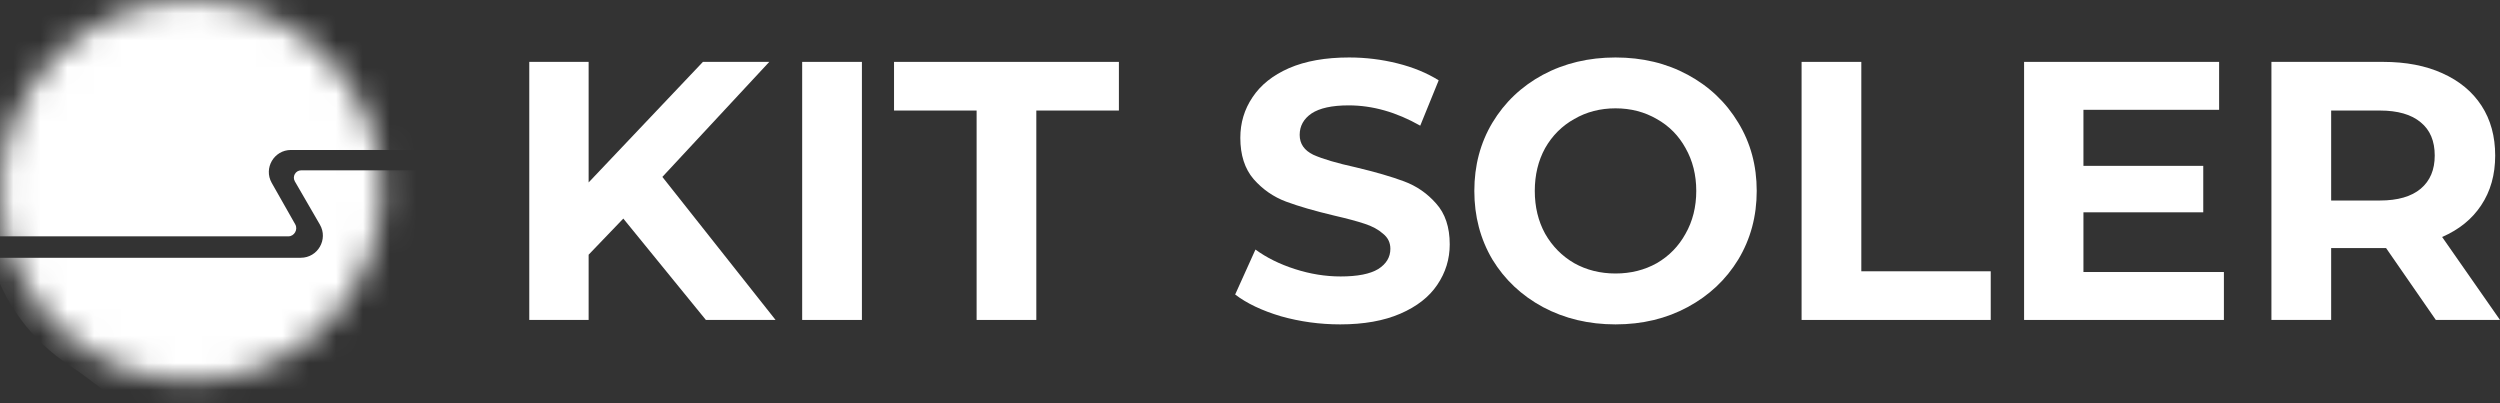
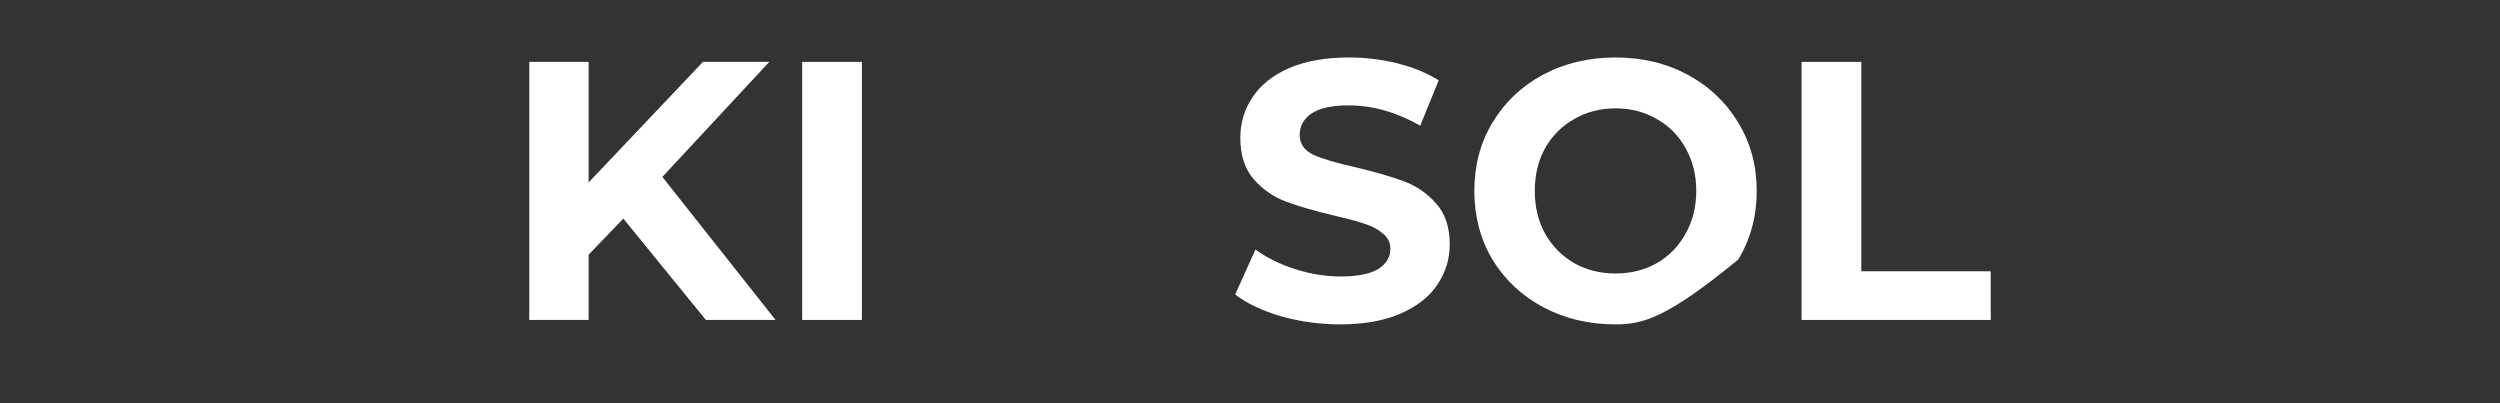
<svg xmlns="http://www.w3.org/2000/svg" width="93" height="15" viewBox="0 0 93 15" fill="none">
  <rect x="0" y="0" width="93" height="15" fill="#333333" stroke="none" />
  <mask id="mask0_2577_1617" style="mask-type:alpha" maskUnits="userSpaceOnUse" x="0" y="0" width="15" height="15">
-     <path d="M7.101 14.166C11.023 14.166 14.202 10.996 14.202 7.085C14.202 3.174 11.023 0.003 7.101 0.003C3.179 0.003 0 3.174 0 7.085C0 10.996 3.179 14.166 7.101 14.166Z" fill="#C4C4C4" />
-   </mask>
+     </mask>
  <g mask="url(#mask0_2577_1617)">
-     <path d="M-0.646 8.792H10.728C10.948 8.792 11.093 8.537 10.983 8.346C10.751 7.944 10.411 7.342 10.107 6.802C9.799 6.254 10.195 5.579 10.823 5.579H16.322C16.104 4.663 16.879 -0.844 16.322 -1.604H-0.646C-0.765 -0.671 -0.898 7.885 -0.646 8.792Z" fill="white" />
    <path d="M11.188 9.589C11.822 9.589 12.217 8.902 11.899 8.354L10.969 6.748C10.863 6.565 10.994 6.336 11.206 6.336C12.804 6.336 17.918 6.336 18.55 6.336C18.674 6.865 18.736 7.13 18.736 7.673V7.68C18.736 9.389 15.016 12.682 13.891 13.971C13.109 16.926 9.506 16.123 7.809 16.358C6.111 16.593 4.041 14.542 2.606 13.607C1.17 12.673 0.122 11.252 -0.345 9.608L-0.35 9.591L11.188 9.589Z" fill="white" />
  </g>
  <path d="M23.187 8.131L21.897 9.475V11.902H19.689V2.302H21.897V6.787L26.149 2.302H28.617L24.64 6.581L28.851 11.902H26.259L23.187 8.131Z" fill="white" />
  <path d="M29.841 2.302H32.063V11.902H29.841V2.302Z" fill="white" />
-   <path d="M36.33 4.112H33.258V2.302H41.623V4.112H38.551V11.902H36.33V4.112Z" fill="white" />
  <path d="M49.857 12.067C49.098 12.067 48.362 11.966 47.649 11.765C46.945 11.555 46.378 11.285 45.948 10.956L46.703 9.283C47.114 9.584 47.603 9.827 48.17 10.009C48.737 10.192 49.304 10.284 49.871 10.284C50.501 10.284 50.968 10.192 51.269 10.009C51.571 9.818 51.722 9.566 51.722 9.255C51.722 9.027 51.631 8.839 51.448 8.693C51.274 8.538 51.045 8.414 50.762 8.323C50.488 8.231 50.113 8.131 49.637 8.021C48.906 7.847 48.307 7.674 47.841 7.5C47.375 7.326 46.972 7.047 46.634 6.663C46.305 6.279 46.14 5.767 46.14 5.127C46.14 4.57 46.291 4.067 46.593 3.619C46.895 3.162 47.347 2.8 47.951 2.535C48.563 2.27 49.308 2.138 50.186 2.138C50.799 2.138 51.397 2.211 51.983 2.357C52.568 2.503 53.08 2.714 53.519 2.988L52.833 4.675C51.946 4.172 51.059 3.92 50.172 3.92C49.551 3.92 49.089 4.021 48.787 4.222C48.495 4.423 48.348 4.688 48.348 5.018C48.348 5.347 48.517 5.594 48.856 5.758C49.203 5.914 49.729 6.069 50.433 6.224C51.164 6.398 51.763 6.572 52.229 6.746C52.696 6.919 53.093 7.194 53.422 7.568C53.761 7.943 53.93 8.451 53.93 9.091C53.93 9.639 53.775 10.142 53.464 10.599C53.162 11.047 52.705 11.404 52.092 11.669C51.48 11.934 50.735 12.067 49.857 12.067Z" fill="white" />
-   <path d="M60.097 12.067C59.101 12.067 58.2 11.852 57.395 11.422C56.6 10.992 55.974 10.403 55.517 9.653C55.069 8.894 54.845 8.044 54.845 7.102C54.845 6.16 55.069 5.315 55.517 4.565C55.974 3.806 56.6 3.212 57.395 2.782C58.2 2.352 59.101 2.138 60.097 2.138C61.094 2.138 61.99 2.352 62.785 2.782C63.581 3.212 64.207 3.806 64.664 4.565C65.121 5.315 65.35 6.16 65.35 7.102C65.35 8.044 65.121 8.894 64.664 9.653C64.207 10.403 63.581 10.992 62.785 11.422C61.99 11.852 61.094 12.067 60.097 12.067ZM60.097 10.174C60.664 10.174 61.176 10.046 61.633 9.79C62.09 9.525 62.447 9.159 62.703 8.693C62.968 8.227 63.101 7.696 63.101 7.102C63.101 6.508 62.968 5.978 62.703 5.511C62.447 5.045 62.09 4.684 61.633 4.428C61.176 4.163 60.664 4.03 60.097 4.03C59.53 4.03 59.018 4.163 58.561 4.428C58.104 4.684 57.743 5.045 57.478 5.511C57.222 5.978 57.094 6.508 57.094 7.102C57.094 7.696 57.222 8.227 57.478 8.693C57.743 9.159 58.104 9.525 58.561 9.79C59.018 10.046 59.53 10.174 60.097 10.174Z" fill="white" />
+   <path d="M60.097 12.067C59.101 12.067 58.2 11.852 57.395 11.422C56.6 10.992 55.974 10.403 55.517 9.653C55.069 8.894 54.845 8.044 54.845 7.102C54.845 6.16 55.069 5.315 55.517 4.565C55.974 3.806 56.6 3.212 57.395 2.782C58.2 2.352 59.101 2.138 60.097 2.138C61.094 2.138 61.99 2.352 62.785 2.782C63.581 3.212 64.207 3.806 64.664 4.565C65.121 5.315 65.35 6.16 65.35 7.102C65.35 8.044 65.121 8.894 64.664 9.653C61.99 11.852 61.094 12.067 60.097 12.067ZM60.097 10.174C60.664 10.174 61.176 10.046 61.633 9.79C62.09 9.525 62.447 9.159 62.703 8.693C62.968 8.227 63.101 7.696 63.101 7.102C63.101 6.508 62.968 5.978 62.703 5.511C62.447 5.045 62.09 4.684 61.633 4.428C61.176 4.163 60.664 4.03 60.097 4.03C59.53 4.03 59.018 4.163 58.561 4.428C58.104 4.684 57.743 5.045 57.478 5.511C57.222 5.978 57.094 6.508 57.094 7.102C57.094 7.696 57.222 8.227 57.478 8.693C57.743 9.159 58.104 9.525 58.561 9.79C59.018 10.046 59.53 10.174 60.097 10.174Z" fill="white" />
  <path d="M67.019 2.302H69.241V10.092H74.055V11.902H67.019V2.302Z" fill="white" />
-   <path d="M82.729 10.119V11.902H75.296V2.302H82.551V4.085H77.504V6.17H81.961V7.898H77.504V10.119H82.729Z" fill="white" />
-   <path d="M90.613 11.902L88.762 9.228H86.719V11.902H84.497V2.302H88.652C89.503 2.302 90.239 2.444 90.86 2.727C91.491 3.011 91.976 3.413 92.314 3.934C92.652 4.455 92.821 5.072 92.821 5.786C92.821 6.499 92.648 7.116 92.3 7.637C91.962 8.149 91.477 8.542 90.847 8.816L93 11.902H90.613ZM90.572 5.786C90.572 5.246 90.399 4.835 90.051 4.551C89.704 4.259 89.196 4.112 88.529 4.112H86.719V7.459H88.529C89.196 7.459 89.704 7.312 90.051 7.02C90.399 6.727 90.572 6.316 90.572 5.786Z" fill="white" />
</svg>